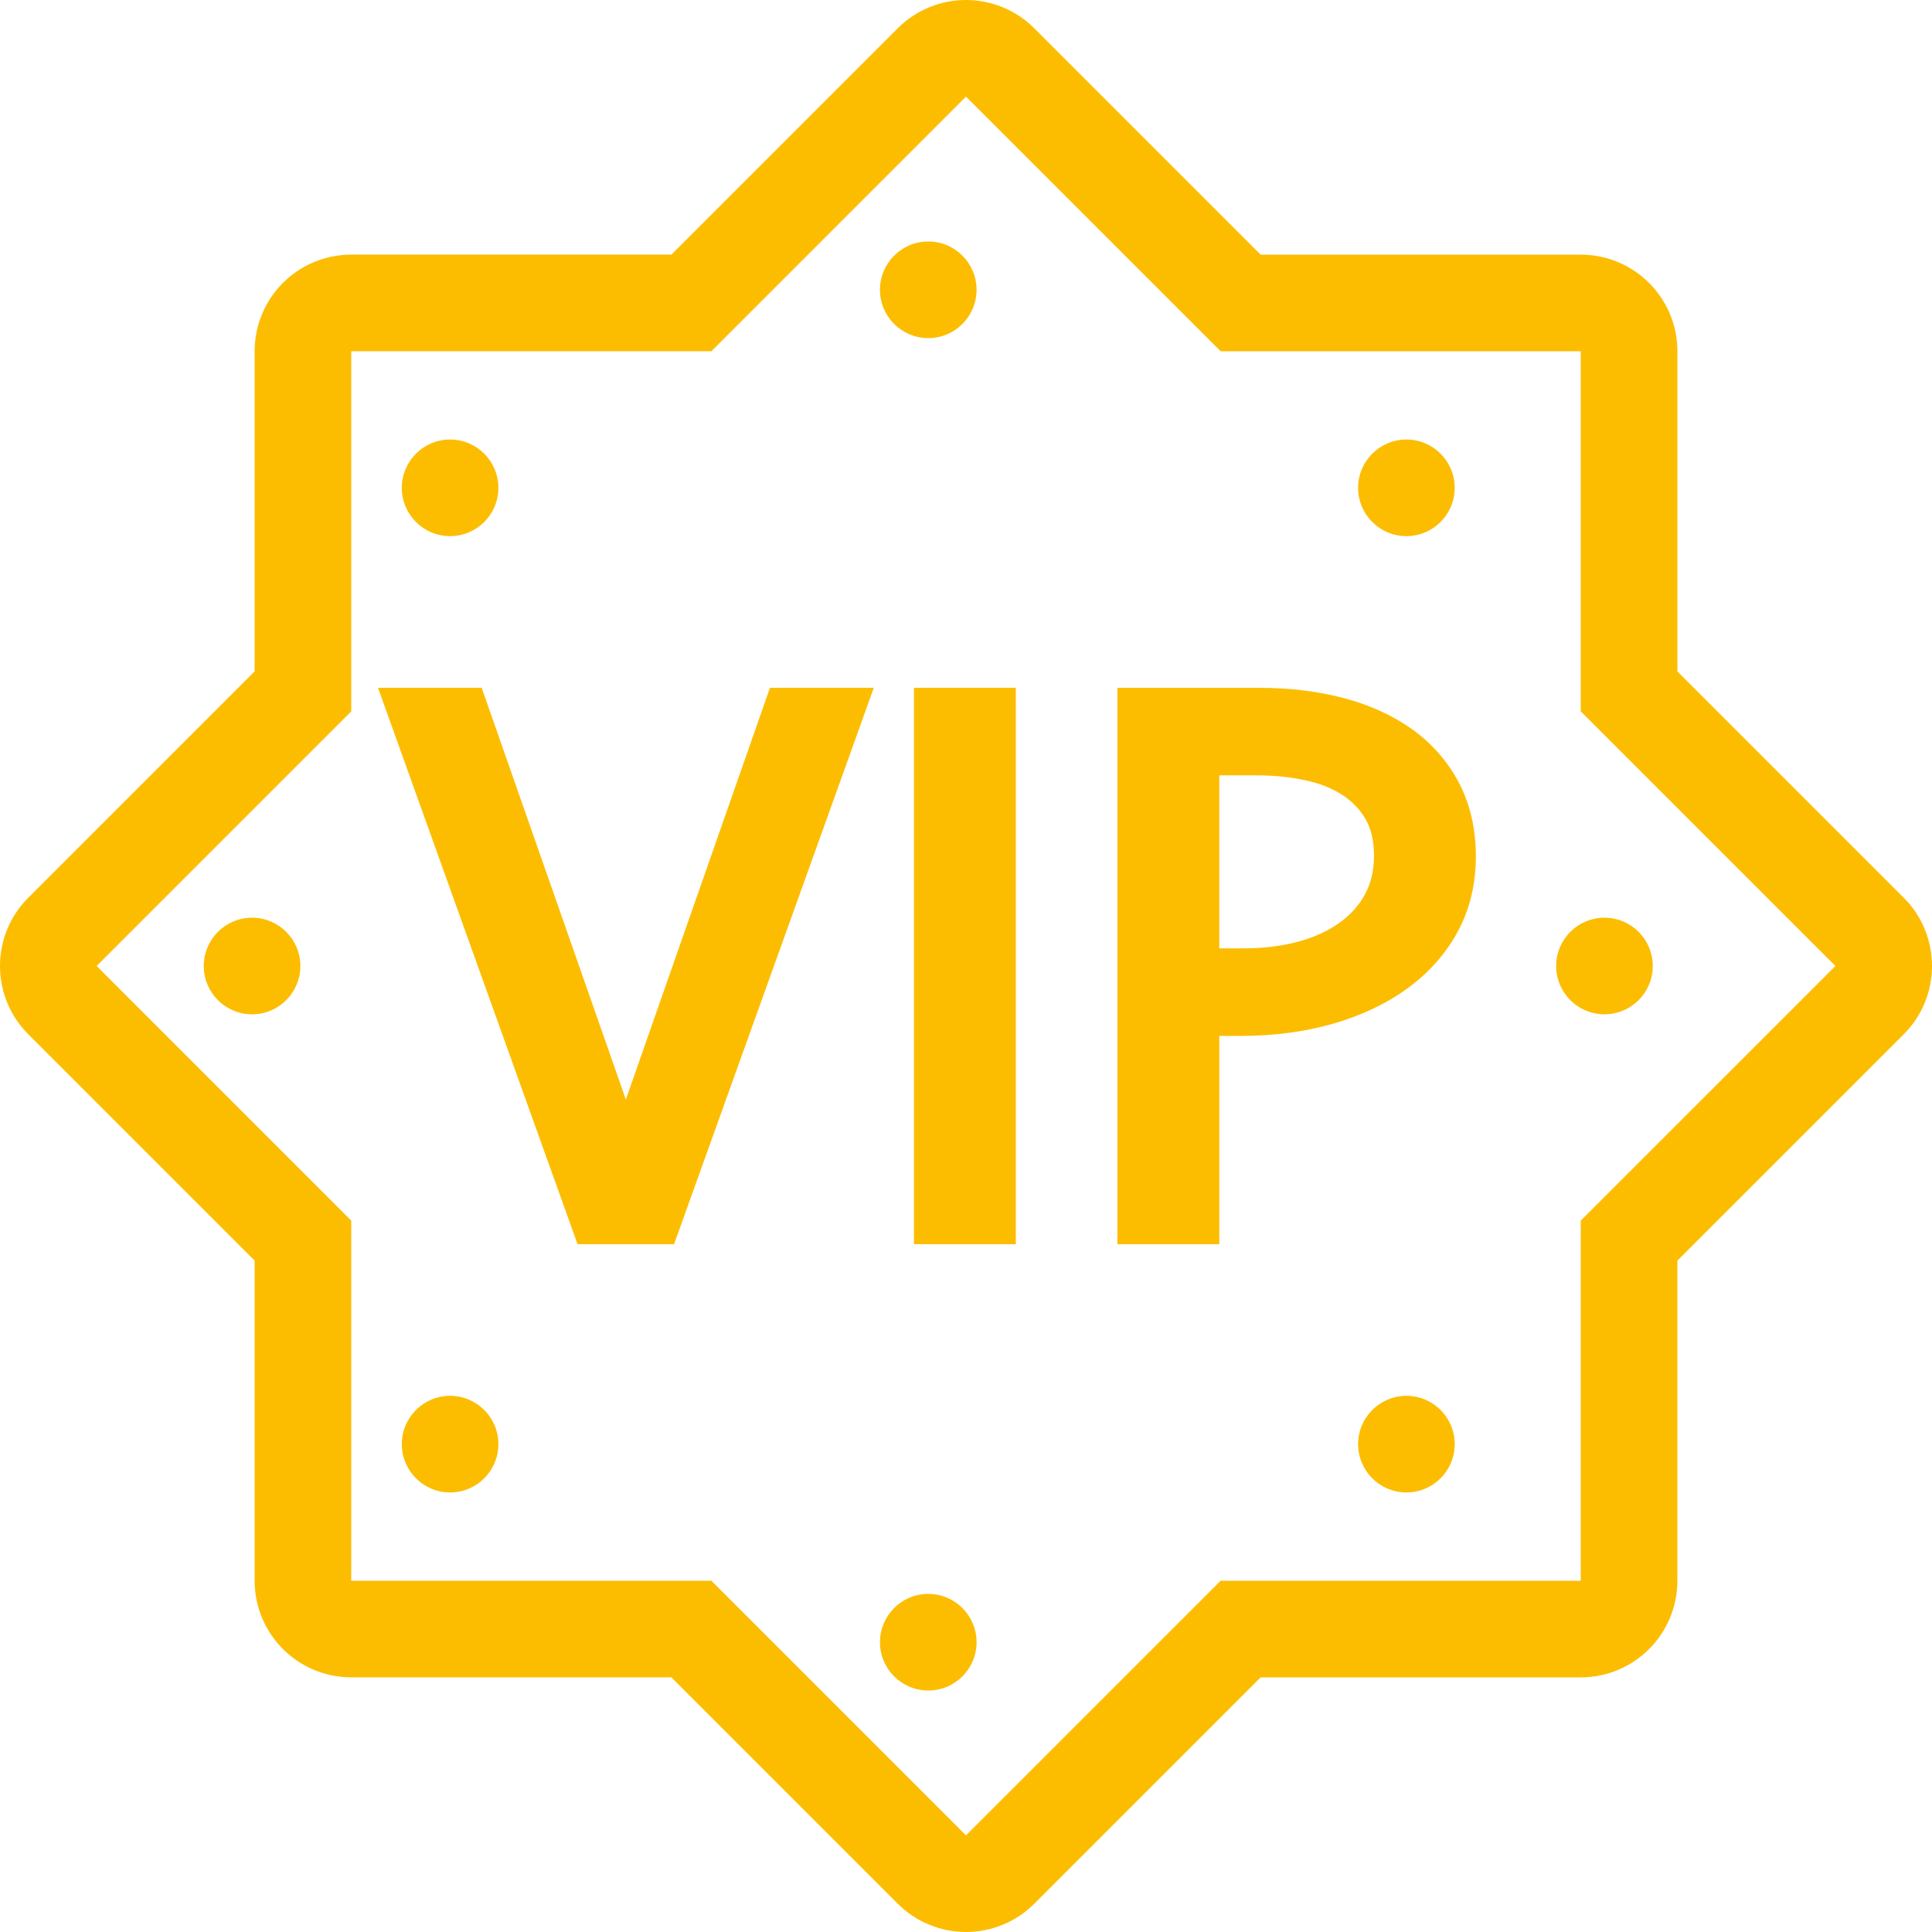
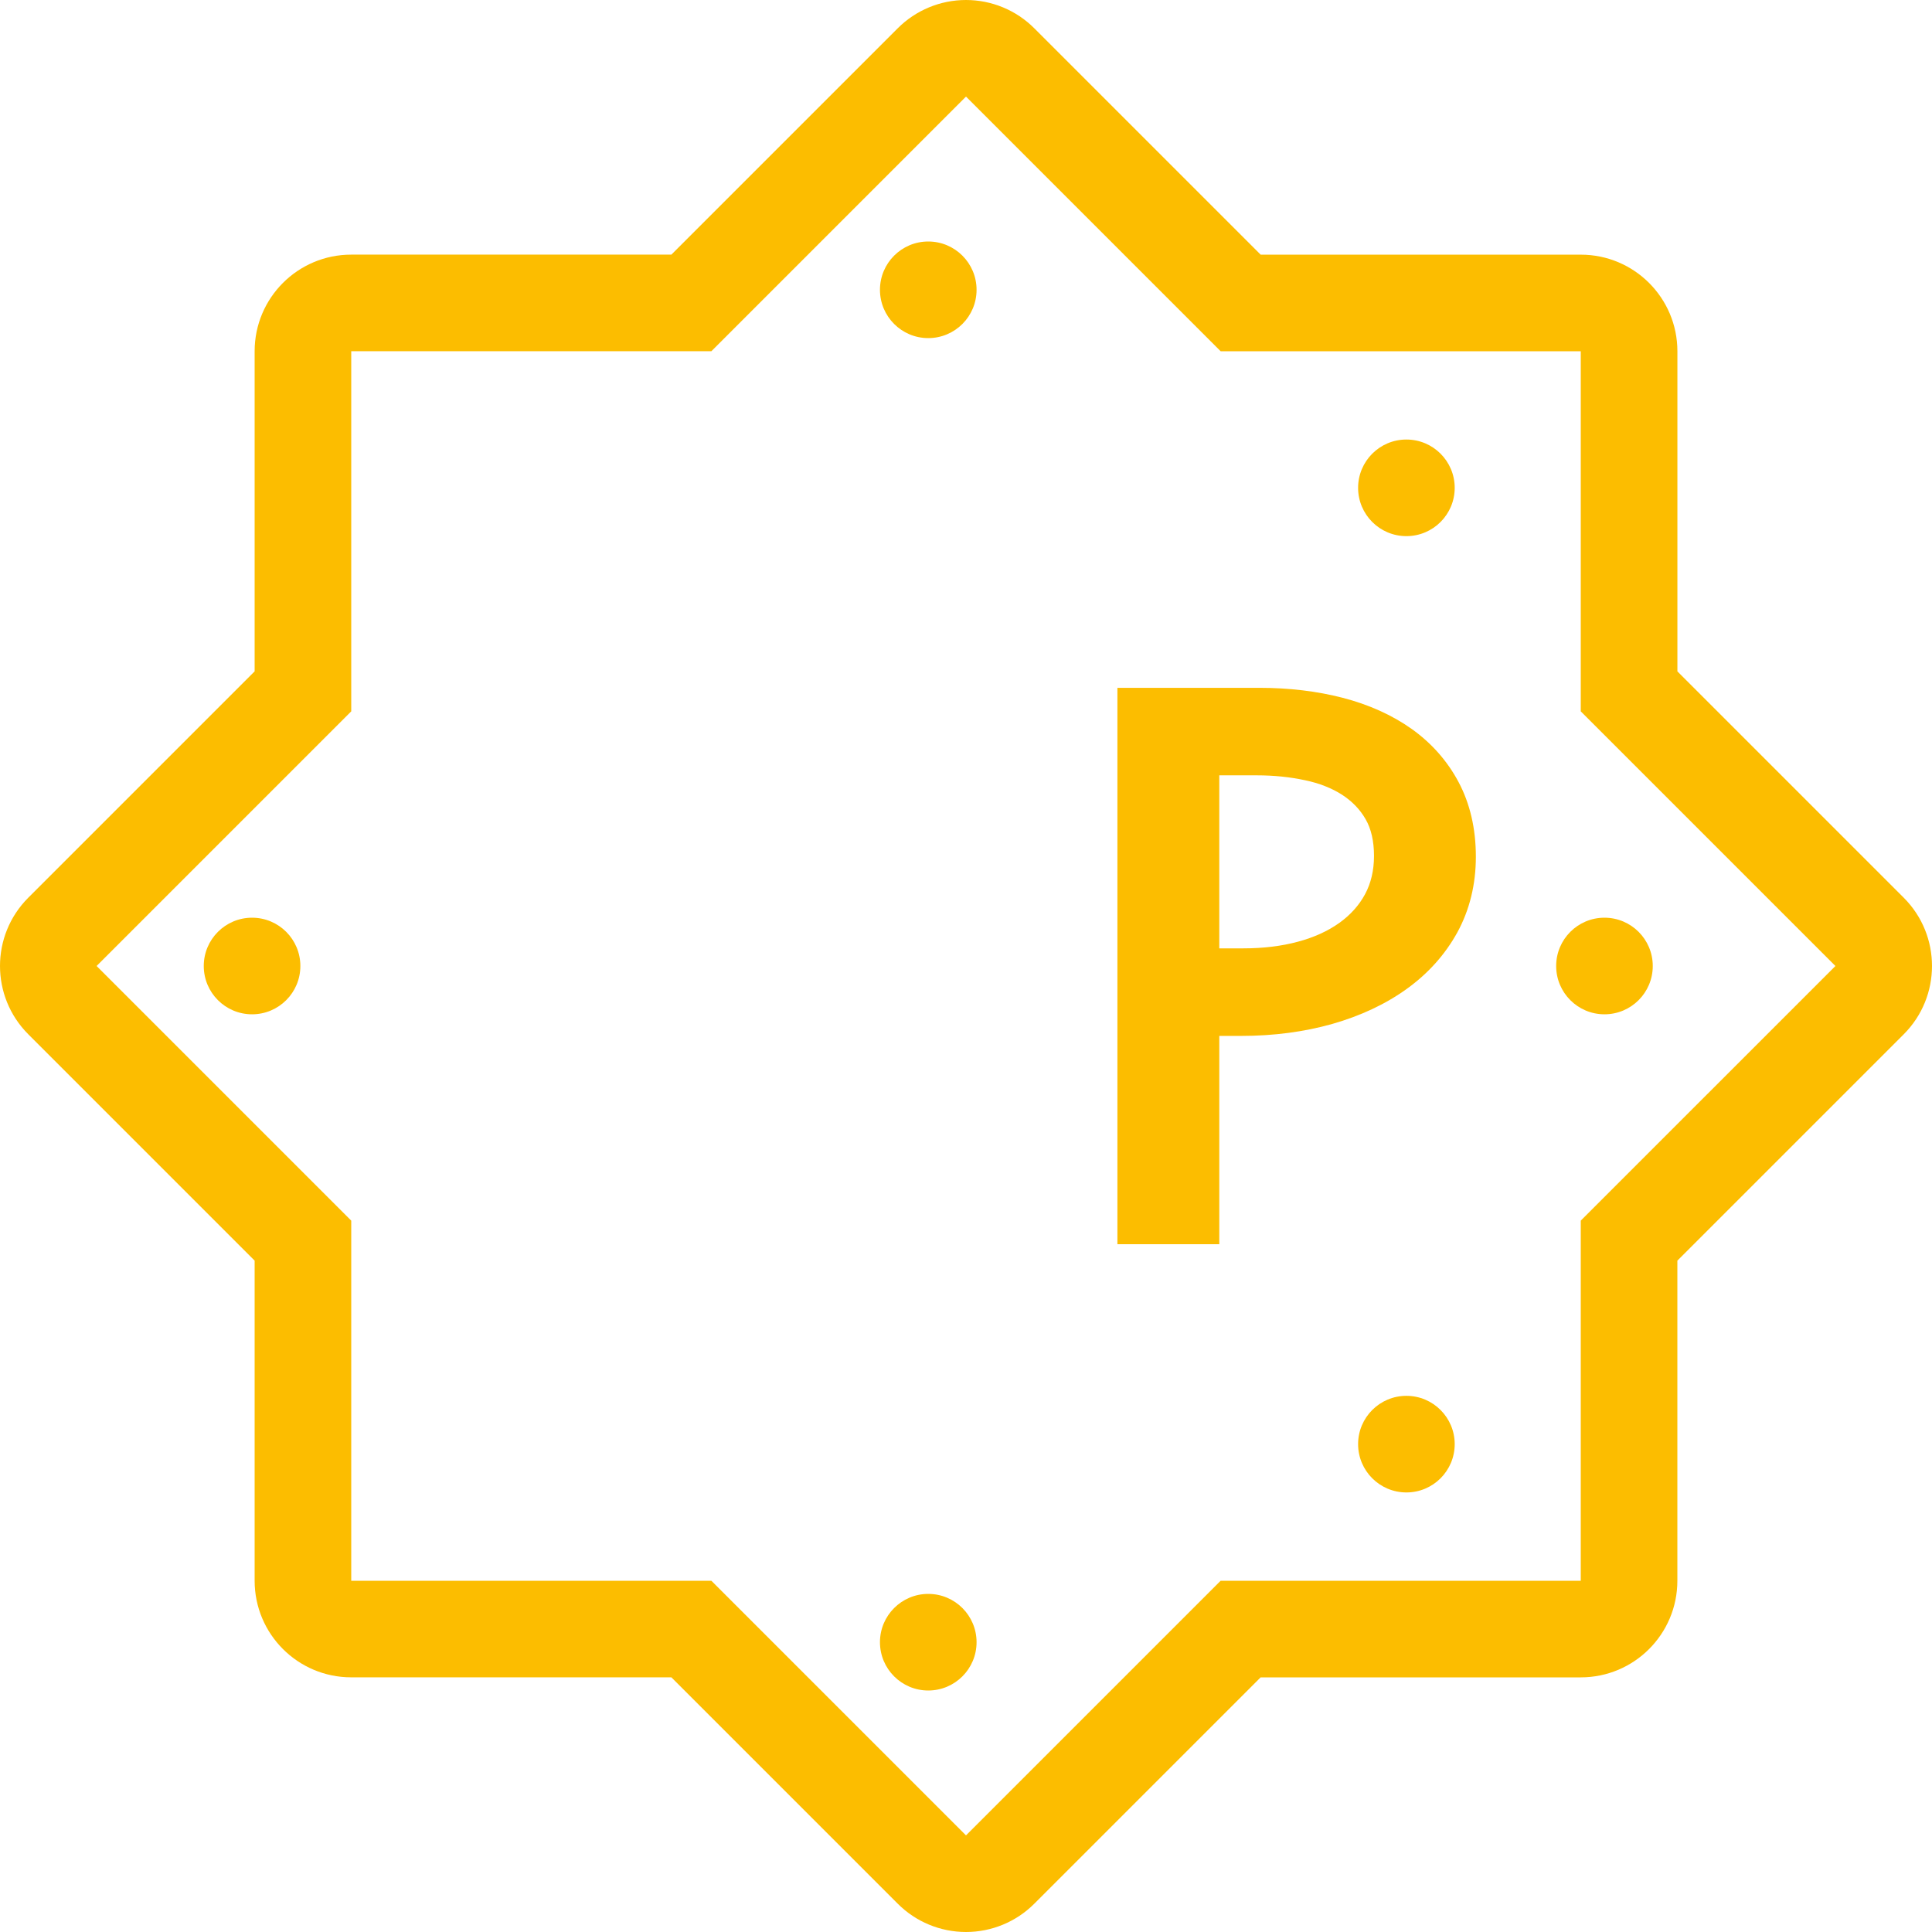
<svg xmlns="http://www.w3.org/2000/svg" width="512" height="512" viewBox="0 0 512 512" fill="none">
-   <path d="M204.05 182.273L165.855 291.388L127.651 182.273H100.174L152.15 327.186L153.072 329.729H178.629L229.727 187.41L231.553 182.273H204.05Z" fill="#FCBD00" />
-   <path d="M269.202 182.273H242.203V329.72H269.202V182.273Z" fill="#FCBD00" />
  <path d="M386.544 207.275C383.574 201.677 379.376 196.924 374.077 193.152C368.906 189.491 362.753 186.718 355.799 184.917C349.024 183.168 341.6 182.28 333.749 182.28H296.126V329.728H323.126V274.526H328.929C337.505 274.526 345.629 273.459 353.078 271.352C360.604 269.202 367.252 266.078 372.824 262.051C378.499 257.964 383.021 252.912 386.247 247.024C389.473 241.085 391.119 234.361 391.119 227.039C391.118 219.597 389.565 212.95 386.544 207.275ZM361.755 236.971C360.176 239.906 357.881 242.475 354.928 244.583C351.882 246.759 348.204 248.423 343.98 249.558C339.628 250.736 334.772 251.324 329.55 251.324H323.124V205.474H333.125C337.571 205.474 341.846 205.909 345.848 206.771C349.62 207.556 352.922 208.862 355.695 210.637C358.323 212.352 360.422 214.511 361.899 217.097C363.375 219.657 364.126 222.925 364.126 226.825C364.127 230.639 363.325 234.053 361.755 236.971Z" fill="#FCBD00" />
  <path d="M504.508 237.9L444.527 177.919V93.089C444.527 78.949 433.067 67.489 418.927 67.489H334.089L274.108 7.509C269.303 2.696 262.793 0 256 0C249.207 0 242.697 2.697 237.901 7.501L177.92 67.481H93.082C78.942 67.481 67.482 78.941 67.482 93.081V177.911L7.501 237.892C-2.5 247.893 -2.5 264.098 7.501 274.099L67.482 334.08V418.91C67.482 433.05 78.942 444.51 93.082 444.51H177.92L237.901 504.491C242.697 509.304 249.208 512 256 512C262.792 512 269.303 509.303 274.099 504.499L334.08 444.518H418.918C433.058 444.518 444.518 433.058 444.518 418.918V334.088L504.499 274.107C514.5 264.106 514.5 247.893 504.508 237.9ZM418.918 323.481V418.918H323.481L256 486.4L188.518 418.918H93.082V323.481L25.6 256L93.082 188.518V93.081H188.519L256 25.6L323.482 93.082H418.919V188.519L486.401 256.001L418.918 323.481Z" fill="#FCBD00" />
  <path d="M246 89.601C253.069 89.601 258.8 83.87 258.8 76.801C258.8 69.732 253.069 64.001 246 64.001C238.931 64.001 233.2 69.732 233.2 76.801C233.2 83.87 238.931 89.601 246 89.601Z" fill="#FCBD00" />
  <path d="M246 448.001C253.069 448.001 258.8 442.27 258.8 435.201C258.8 428.132 253.069 422.401 246 422.401C238.931 422.401 233.2 428.132 233.2 435.201C233.2 442.27 238.931 448.001 246 448.001Z" fill="#FCBD00" />
-   <path d="M119.28 142.081C126.349 142.081 132.08 136.35 132.08 129.281C132.08 122.212 126.349 116.481 119.28 116.481C112.211 116.481 106.48 122.212 106.48 129.281C106.48 136.35 112.211 142.081 119.28 142.081Z" fill="#FCBD00" />
  <path d="M372.711 395.512C379.78 395.512 385.511 389.781 385.511 382.712C385.511 375.643 379.78 369.912 372.711 369.912C365.642 369.912 359.911 375.643 359.911 382.712C359.911 389.781 365.642 395.512 372.711 395.512Z" fill="#FCBD00" />
  <path d="M372.711 142.081C379.78 142.081 385.511 136.35 385.511 129.281C385.511 122.212 379.78 116.481 372.711 116.481C365.642 116.481 359.911 122.212 359.911 129.281C359.911 136.35 365.642 142.081 372.711 142.081Z" fill="#FCBD00" />
-   <path d="M119.28 395.512C126.349 395.512 132.08 389.781 132.08 382.712C132.08 375.643 126.349 369.912 119.28 369.912C112.211 369.912 106.48 375.643 106.48 382.712C106.48 389.781 112.211 395.512 119.28 395.512Z" fill="#FCBD00" />
  <path d="M425.2 268.801C432.269 268.801 438 263.07 438 256.001C438 248.932 432.269 243.201 425.2 243.201C418.131 243.201 412.4 248.932 412.4 256.001C412.4 263.07 418.131 268.801 425.2 268.801Z" fill="#FCBD00" />
  <path d="M66.8 268.801C73.869 268.801 79.6 263.07 79.6 256.001C79.6 248.932 73.869 243.201 66.8 243.201C59.731 243.201 54 248.932 54 256.001C54 263.07 59.731 268.801 66.8 268.801Z" fill="#FCBD00" />
</svg>